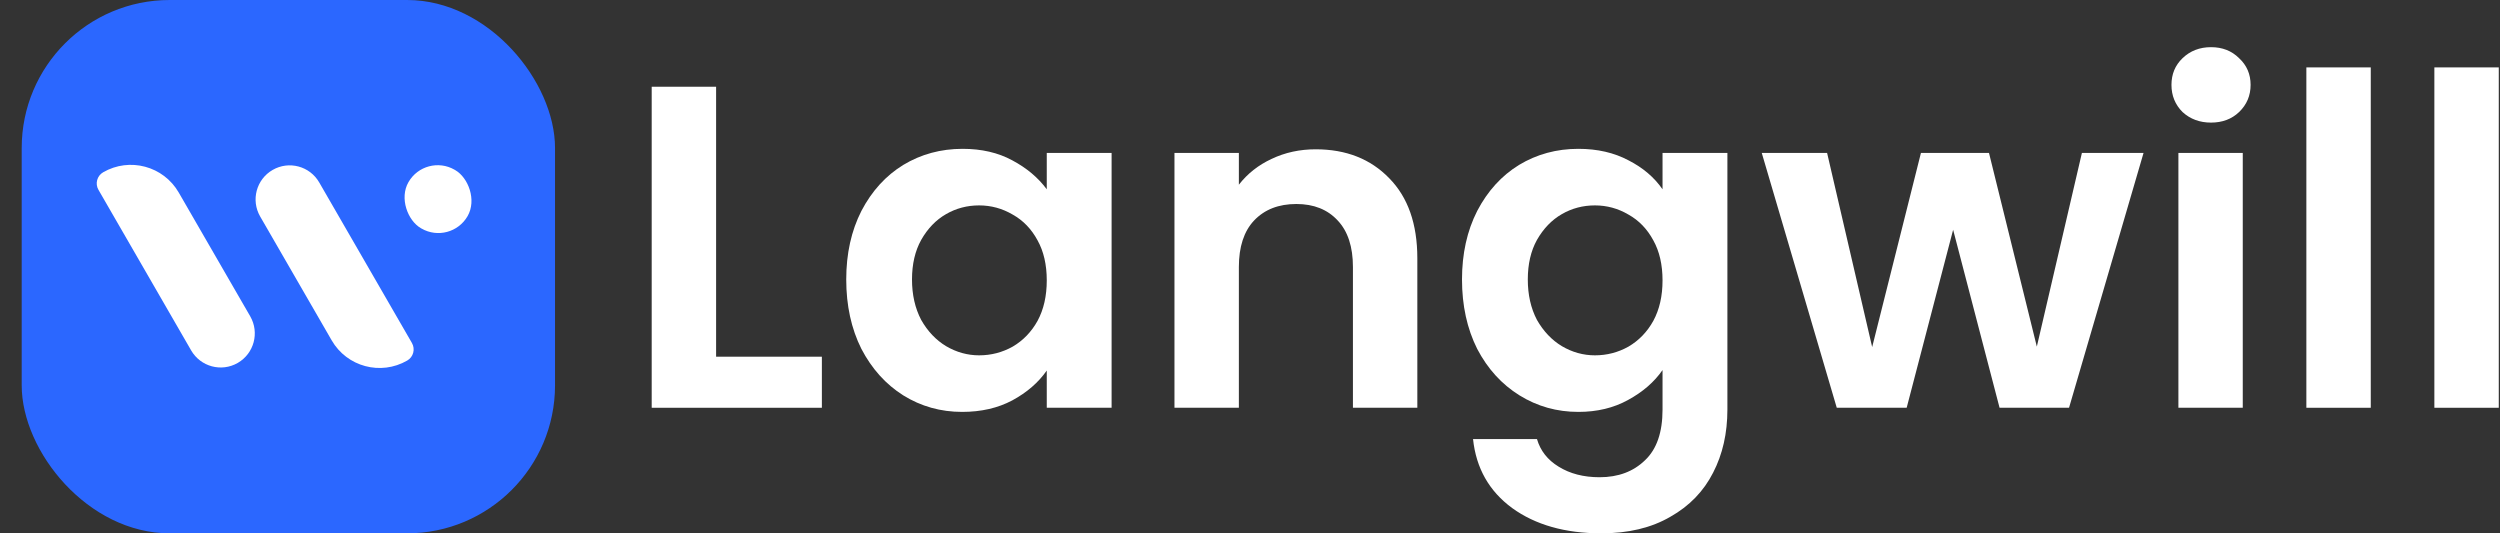
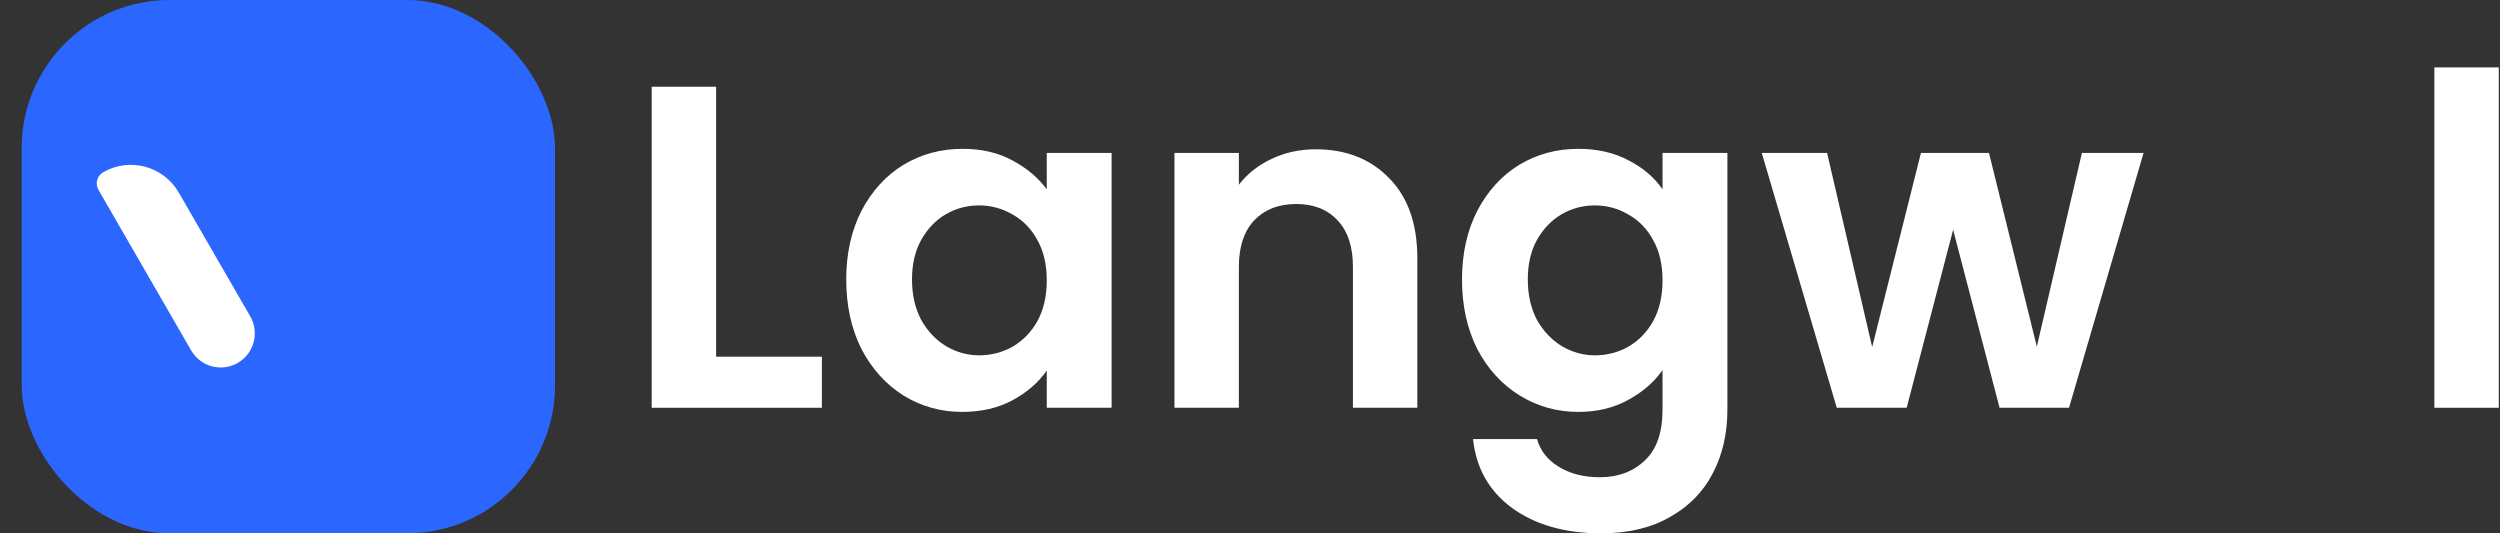
<svg xmlns="http://www.w3.org/2000/svg" width="75" height="16" viewBox="0 0 75 16" fill="none">
  <rect x="0" y="0" width="75" height="16" fill="#333333" stroke="none" />
  <path d="M74.963 2.022V12.233H73.031V2.022H74.963Z" fill="white" />
-   <path d="M71.123 2.022V12.233H69.191V2.022H71.123Z" fill="white" />
-   <path d="M66.331 3.678C65.991 3.678 65.706 3.572 65.476 3.361C65.255 3.14 65.144 2.868 65.144 2.546C65.144 2.225 65.255 1.958 65.476 1.746C65.706 1.525 65.991 1.415 66.331 1.415C66.671 1.415 66.952 1.525 67.173 1.746C67.403 1.958 67.518 2.225 67.518 2.546C67.518 2.868 67.403 3.14 67.173 3.361C66.952 3.572 66.671 3.678 66.331 3.678ZM67.283 4.589V12.233H65.352V4.589H67.283Z" fill="white" />
  <path d="M64.306 4.589L62.071 12.233H59.987L58.594 6.893L57.2 12.233H55.103L52.853 4.589H54.813L56.165 10.412L57.628 4.589H59.67L61.105 10.398L62.457 4.589H64.306Z" fill="white" />
  <path d="M47.351 4.465C47.922 4.465 48.423 4.58 48.855 4.81C49.288 5.031 49.628 5.32 49.876 5.679V4.589H51.822V12.288C51.822 12.997 51.679 13.627 51.394 14.179C51.109 14.74 50.681 15.181 50.111 15.503C49.541 15.835 48.851 16 48.041 16C46.956 16 46.063 15.747 45.364 15.241C44.675 14.735 44.283 14.045 44.191 13.171H46.109C46.211 13.521 46.427 13.797 46.758 13.999C47.098 14.211 47.508 14.317 47.986 14.317C48.547 14.317 49.002 14.147 49.352 13.806C49.702 13.475 49.876 12.969 49.876 12.288V11.102C49.628 11.46 49.283 11.759 48.842 11.999C48.409 12.238 47.913 12.357 47.351 12.357C46.707 12.357 46.119 12.192 45.585 11.861C45.052 11.53 44.629 11.065 44.316 10.467C44.012 9.86 43.86 9.165 43.86 8.384C43.86 7.611 44.012 6.926 44.316 6.328C44.629 5.73 45.047 5.27 45.571 4.948C46.105 4.626 46.698 4.465 47.351 4.465ZM49.876 8.411C49.876 7.942 49.784 7.542 49.6 7.211C49.416 6.87 49.168 6.613 48.855 6.438C48.543 6.254 48.207 6.162 47.848 6.162C47.489 6.162 47.158 6.249 46.855 6.424C46.551 6.599 46.303 6.857 46.109 7.197C45.925 7.528 45.834 7.924 45.834 8.384C45.834 8.843 45.925 9.248 46.109 9.598C46.303 9.938 46.551 10.2 46.855 10.384C47.167 10.568 47.498 10.66 47.848 10.66C48.207 10.66 48.543 10.573 48.855 10.398C49.168 10.214 49.416 9.957 49.6 9.625C49.784 9.285 49.876 8.88 49.876 8.411Z" fill="white" />
  <path d="M39.471 4.479C40.381 4.479 41.117 4.768 41.678 5.348C42.239 5.918 42.52 6.718 42.52 7.749V12.233H40.588V8.011C40.588 7.404 40.436 6.939 40.133 6.617C39.829 6.286 39.415 6.12 38.891 6.12C38.357 6.12 37.934 6.286 37.621 6.617C37.318 6.939 37.166 7.404 37.166 8.011V12.233H35.234V4.589H37.166V5.541C37.424 5.21 37.75 4.952 38.146 4.768C38.551 4.575 38.992 4.479 39.471 4.479Z" fill="white" />
  <path d="M25.387 8.384C25.387 7.611 25.538 6.926 25.842 6.328C26.155 5.73 26.573 5.27 27.098 4.948C27.631 4.626 28.225 4.465 28.878 4.465C29.448 4.465 29.945 4.58 30.368 4.81C30.8 5.04 31.145 5.33 31.403 5.679V4.589H33.348V12.233H31.403V11.116C31.154 11.474 30.809 11.773 30.368 12.012C29.936 12.242 29.434 12.357 28.864 12.357C28.22 12.357 27.631 12.192 27.098 11.861C26.573 11.53 26.155 11.065 25.842 10.467C25.538 9.86 25.387 9.165 25.387 8.384ZM31.403 8.411C31.403 7.942 31.311 7.542 31.127 7.211C30.943 6.87 30.695 6.613 30.382 6.438C30.069 6.254 29.733 6.162 29.374 6.162C29.016 6.162 28.684 6.249 28.381 6.424C28.077 6.599 27.829 6.857 27.636 7.197C27.452 7.528 27.36 7.924 27.36 8.384C27.36 8.843 27.452 9.248 27.636 9.598C27.829 9.938 28.077 10.2 28.381 10.384C28.694 10.568 29.025 10.66 29.374 10.66C29.733 10.66 30.069 10.573 30.382 10.398C30.695 10.214 30.943 9.957 31.127 9.625C31.311 9.285 31.403 8.88 31.403 8.411Z" fill="white" />
  <path d="M21.483 10.701H24.656V12.233H19.551V2.602H21.483V10.701Z" fill="white" />
  <rect x="0.651" width="16" height="16" rx="4.44" fill="#2B67FF" />
  <path d="M3.095 5.168C3.889 4.71 4.904 4.982 5.362 5.776L7.507 9.49C7.789 9.98 7.622 10.605 7.132 10.888C6.643 11.17 6.018 11.002 5.735 10.513L2.954 5.695C2.847 5.511 2.91 5.275 3.095 5.168Z" fill="white" />
-   <path d="M12.216 10.817C11.423 11.275 10.408 11.004 9.95 10.21L7.805 6.495C7.522 6.006 7.69 5.38 8.179 5.098C8.668 4.815 9.294 4.983 9.576 5.472L12.358 10.29C12.464 10.475 12.401 10.711 12.216 10.817Z" fill="white" />
-   <rect width="2.024" height="2.046" rx="1.012" transform="matrix(-0.5 0.866 0.866 0.5 12.761 4.586)" fill="white" />
</svg>